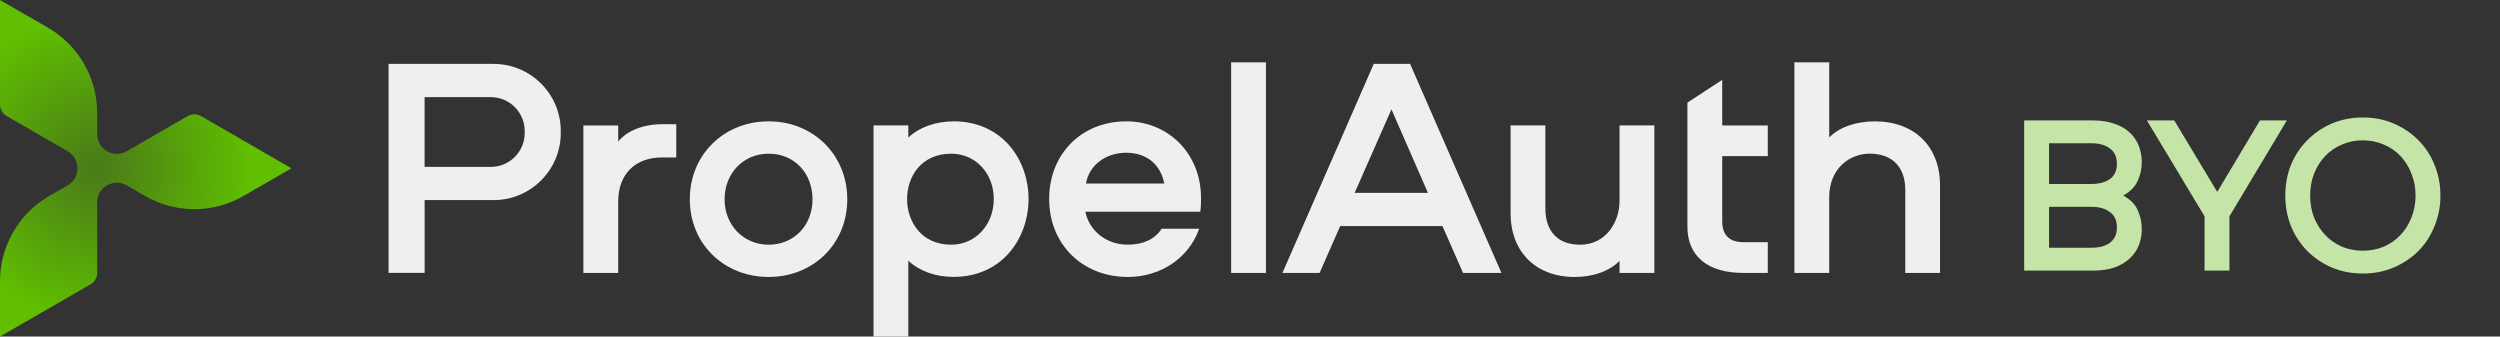
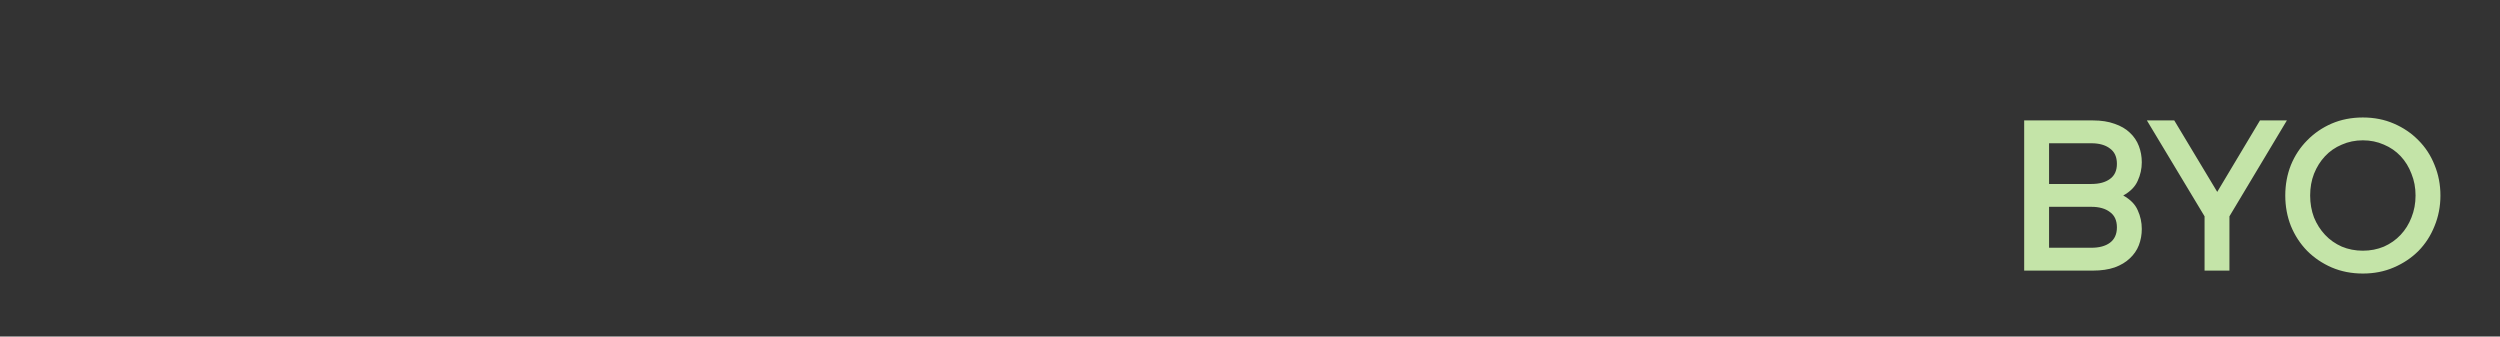
<svg xmlns="http://www.w3.org/2000/svg" width="1857" height="250" viewBox="0 0 1857 250" fill="none">
  <rect x="0" y="0" width="1857" height="250" fill="#333333" stroke="none" />
  <path d="M1577.14 145.224C1582.41 148.136 1585.99 151.776 1587.89 156.144C1589.91 160.512 1590.92 165.16 1590.92 170.088C1590.92 174.344 1590.19 178.376 1588.73 182.184C1587.28 185.88 1585.04 189.128 1582.01 191.928C1579.1 194.728 1575.35 196.968 1570.76 198.648C1566.17 200.216 1560.79 201 1554.63 201H1503.56V89.448H1554.63C1560.79 89.448 1566.17 90.288 1570.76 91.968C1575.35 93.536 1579.1 95.72 1582.01 98.52C1585.04 101.32 1587.28 104.624 1588.73 108.432C1590.19 112.24 1590.92 116.272 1590.92 120.528C1590.92 125.344 1589.91 129.936 1587.89 134.304C1585.99 138.672 1582.41 142.312 1577.14 145.224ZM1553.45 184.032C1559.28 184.032 1563.87 182.8 1567.23 180.336C1570.7 177.76 1572.44 173.952 1572.44 168.912C1572.44 163.76 1570.7 159.952 1567.23 157.488C1563.87 154.912 1559.28 153.624 1553.45 153.624H1522.04V184.032H1553.45ZM1553.45 136.656C1559.28 136.656 1563.87 135.424 1567.23 132.96C1570.7 130.496 1572.44 126.744 1572.44 121.704C1572.44 116.552 1570.7 112.744 1567.23 110.28C1563.87 107.704 1559.28 106.416 1553.45 106.416H1522.04V136.656H1553.45ZM1678.71 89.448H1698.7L1656.03 160.68V201H1637.55V160.68L1594.71 89.448H1615.04L1646.96 142.536L1678.71 89.448ZM1755.12 87.264C1763.52 87.264 1771.2 88.776 1778.14 91.8C1785.2 94.824 1791.3 98.968 1796.45 104.232C1801.6 109.384 1805.58 115.488 1808.38 122.544C1811.29 129.6 1812.75 137.16 1812.75 145.224C1812.75 153.288 1811.29 160.848 1808.38 167.904C1805.58 174.96 1801.6 181.12 1796.45 186.384C1791.3 191.536 1785.2 195.624 1778.14 198.648C1771.2 201.672 1763.52 203.184 1755.12 203.184C1746.72 203.184 1739 201.672 1731.94 198.648C1725 195.624 1718.95 191.536 1713.8 186.384C1708.64 181.12 1704.61 174.96 1701.7 167.904C1698.9 160.848 1697.5 153.288 1697.5 145.224C1697.5 137.16 1698.9 129.6 1701.7 122.544C1704.61 115.488 1708.64 109.384 1713.8 104.232C1718.95 98.968 1725 94.824 1731.94 91.8C1739 88.776 1746.72 87.264 1755.12 87.264ZM1755.12 186.216C1760.72 186.216 1765.93 185.208 1770.75 183.192C1775.56 181.064 1779.71 178.152 1783.18 174.456C1786.65 170.76 1789.34 166.448 1791.24 161.52C1793.26 156.48 1794.27 151.048 1794.27 145.224C1794.27 139.4 1793.26 134.024 1791.24 129.096C1789.34 124.056 1786.65 119.688 1783.18 115.992C1779.71 112.296 1775.56 109.44 1770.75 107.424C1765.93 105.296 1760.72 104.232 1755.12 104.232C1749.52 104.232 1744.32 105.296 1739.5 107.424C1734.68 109.44 1730.54 112.296 1727.07 115.992C1723.6 119.688 1720.85 124.056 1718.84 129.096C1716.93 134.024 1715.98 139.4 1715.98 145.224C1715.98 151.048 1716.93 156.48 1718.84 161.52C1720.85 166.448 1723.6 170.76 1727.07 174.456C1730.54 178.152 1734.68 181.064 1739.5 183.192C1744.32 185.208 1749.52 186.216 1755.12 186.216Z" fill="#C4E4A8" />
-   <path d="M570.98 90.14C537.59 90.14 512.39 115.06 512.39 148.04C512.39 181.02 537.59 205.71 570.98 205.71C604.37 205.71 629.36 180.92 629.36 148.04C629.36 115.16 604.27 90.14 570.98 90.14ZM570.98 181.76C552.32 181.76 538.22 167.25 538.22 148.06C538.22 128.87 551.99 114.16 570.98 114.16C589.97 114.16 603.53 128.44 603.53 148.06C603.53 167.68 589.53 181.76 570.98 181.76ZM491.73 92.26H502.34V116.95H491.73C471.67 116.95 459.2 129.5 459.2 149.7V202.74H433.34V93.18H459.2V105.14C465.61 97.15 477.86 92.26 491.73 92.26ZM1047.42 47.46H1020.42L952.98 201.84L952.6 202.73H980.19L995.49 167.94H1071.46L1086.76 202.73H1115.26L1047.59 47.84L1047.44 47.46H1047.42ZM1006.24 143.26L1033.57 81.21L1060.67 143.26H1006.23H1006.24ZM366.72 47.49V47.46H288.64V202.71H315.41V148.63H366.72C394.21 148.63 416.53 126.26 416.53 98.82V97.29C416.53 69.8 394.18 47.48 366.72 47.48V47.49ZM389.75 98.82C389.75 112.69 378.48 123.97 364.61 123.97H315.39V72.15H364.61C378.48 72.15 389.75 83.42 389.75 97.3V98.83V98.82ZM1441.06 137.64V202.74H1415.23V141.12C1415.23 123.97 1405.58 114.14 1388.73 114.14C1373.84 114.14 1358.75 125.24 1358.75 146.44V202.74H1332.89V46.32H1358.75V102.13C1365.98 94.6 1378.49 90.15 1392.66 90.14C1422.05 90.14 1441.05 108.8 1441.05 137.63L1441.06 137.64ZM914.49 46.32H940.35V202.74H914.49V46.32ZM836.53 90.12L836.55 90.15C803.36 90.15 779.31 114.4 779.31 147.82C779.31 181.24 803.87 205.72 837.69 205.72C861.89 205.72 882.58 192 890.45 170.75L890.76 169.91H862.84L862.66 170.19C857.7 177.75 849.04 181.74 837.67 181.74C822.02 181.74 809.19 171.71 806.19 157.26H891.55L891.63 156.7C892.11 153.42 892.11 150.08 892.11 146.88C892.11 114.53 868.21 90.13 836.53 90.13V90.12ZM806.65 136.31C808.99 122.8 821.18 113.46 836.55 113.46C851.92 113.46 862.21 122.42 864.78 136.31H806.65ZM708.16 90.12V90.15C694.95 90.15 682.58 94.63 674.69 102.21V93.15H648.86V250H674.69V193.63C682.56 201.21 694.92 205.69 708.16 205.69C744.81 205.69 764 176.57 764 147.79C764 119.01 744.81 90.12 708.16 90.12ZM706.56 181.76C684.04 181.76 673.78 164.17 673.78 147.83C673.78 131.49 684.04 114.16 706.56 114.16C724.58 114.16 738.17 128.64 738.17 147.83C738.17 167.02 724.58 181.76 706.56 181.76ZM1279.27 93.2H1313.12V116H1279.27V164.3C1279.27 174.66 1284.59 179.9 1295.1 179.9H1313.12V202.73H1294.87C1268.53 202.73 1253.41 190.26 1253.41 168.47V76.24L1279.27 59.32V93.19V93.2ZM1202.99 93.17H1228.85V202.73H1202.99V193.75C1195.76 201.31 1183.52 205.74 1169.75 205.74C1140.79 205.74 1122.06 187.11 1122.06 158.27V93.17H1147.89V154.79C1147.89 171.94 1157.28 181.77 1173.7 181.77C1192.71 181.77 1202.97 165.13 1202.97 149.47H1202.99V93.17Z" fill="#EDEFF0" />
-   <path d="M149.19 86.18C146.16 84.45 142.45 84.42 139.44 86.18L94.14 112.34C84.39 117.96 72.2 110.94 72.2 99.67V83.92C72.2 57.78 58.25 33.63 35.63 20.57L0 0V77.7C0 81.19 1.86 84.39 4.89 86.15L50.24 112.34C59.99 117.96 59.99 132.06 50.24 137.69L36.6 145.55C13.95 158.63 0 182.79 0 208.92V250L67.29 211.16C70.32 209.43 72.18 206.2 72.18 202.71V150.36C72.18 139.09 84.37 132.06 94.12 137.69L107.74 145.55C130.37 158.63 158.26 158.63 180.91 145.55L216.46 125.01L149.2 86.15V86.18H149.19Z" fill="url(#paint0_radial_3201_31241)" />
  <defs>
    <radialGradient id="paint0_radial_3201_31241" cx="0" cy="0" r="1" gradientUnits="userSpaceOnUse" gradientTransform="translate(72.04 125) scale(143.11 143.11)">
      <stop stop-color="#60BF00" stop-opacity="0.5" />
      <stop offset="0.8" stop-color="#60BF00" />
    </radialGradient>
  </defs>
</svg>